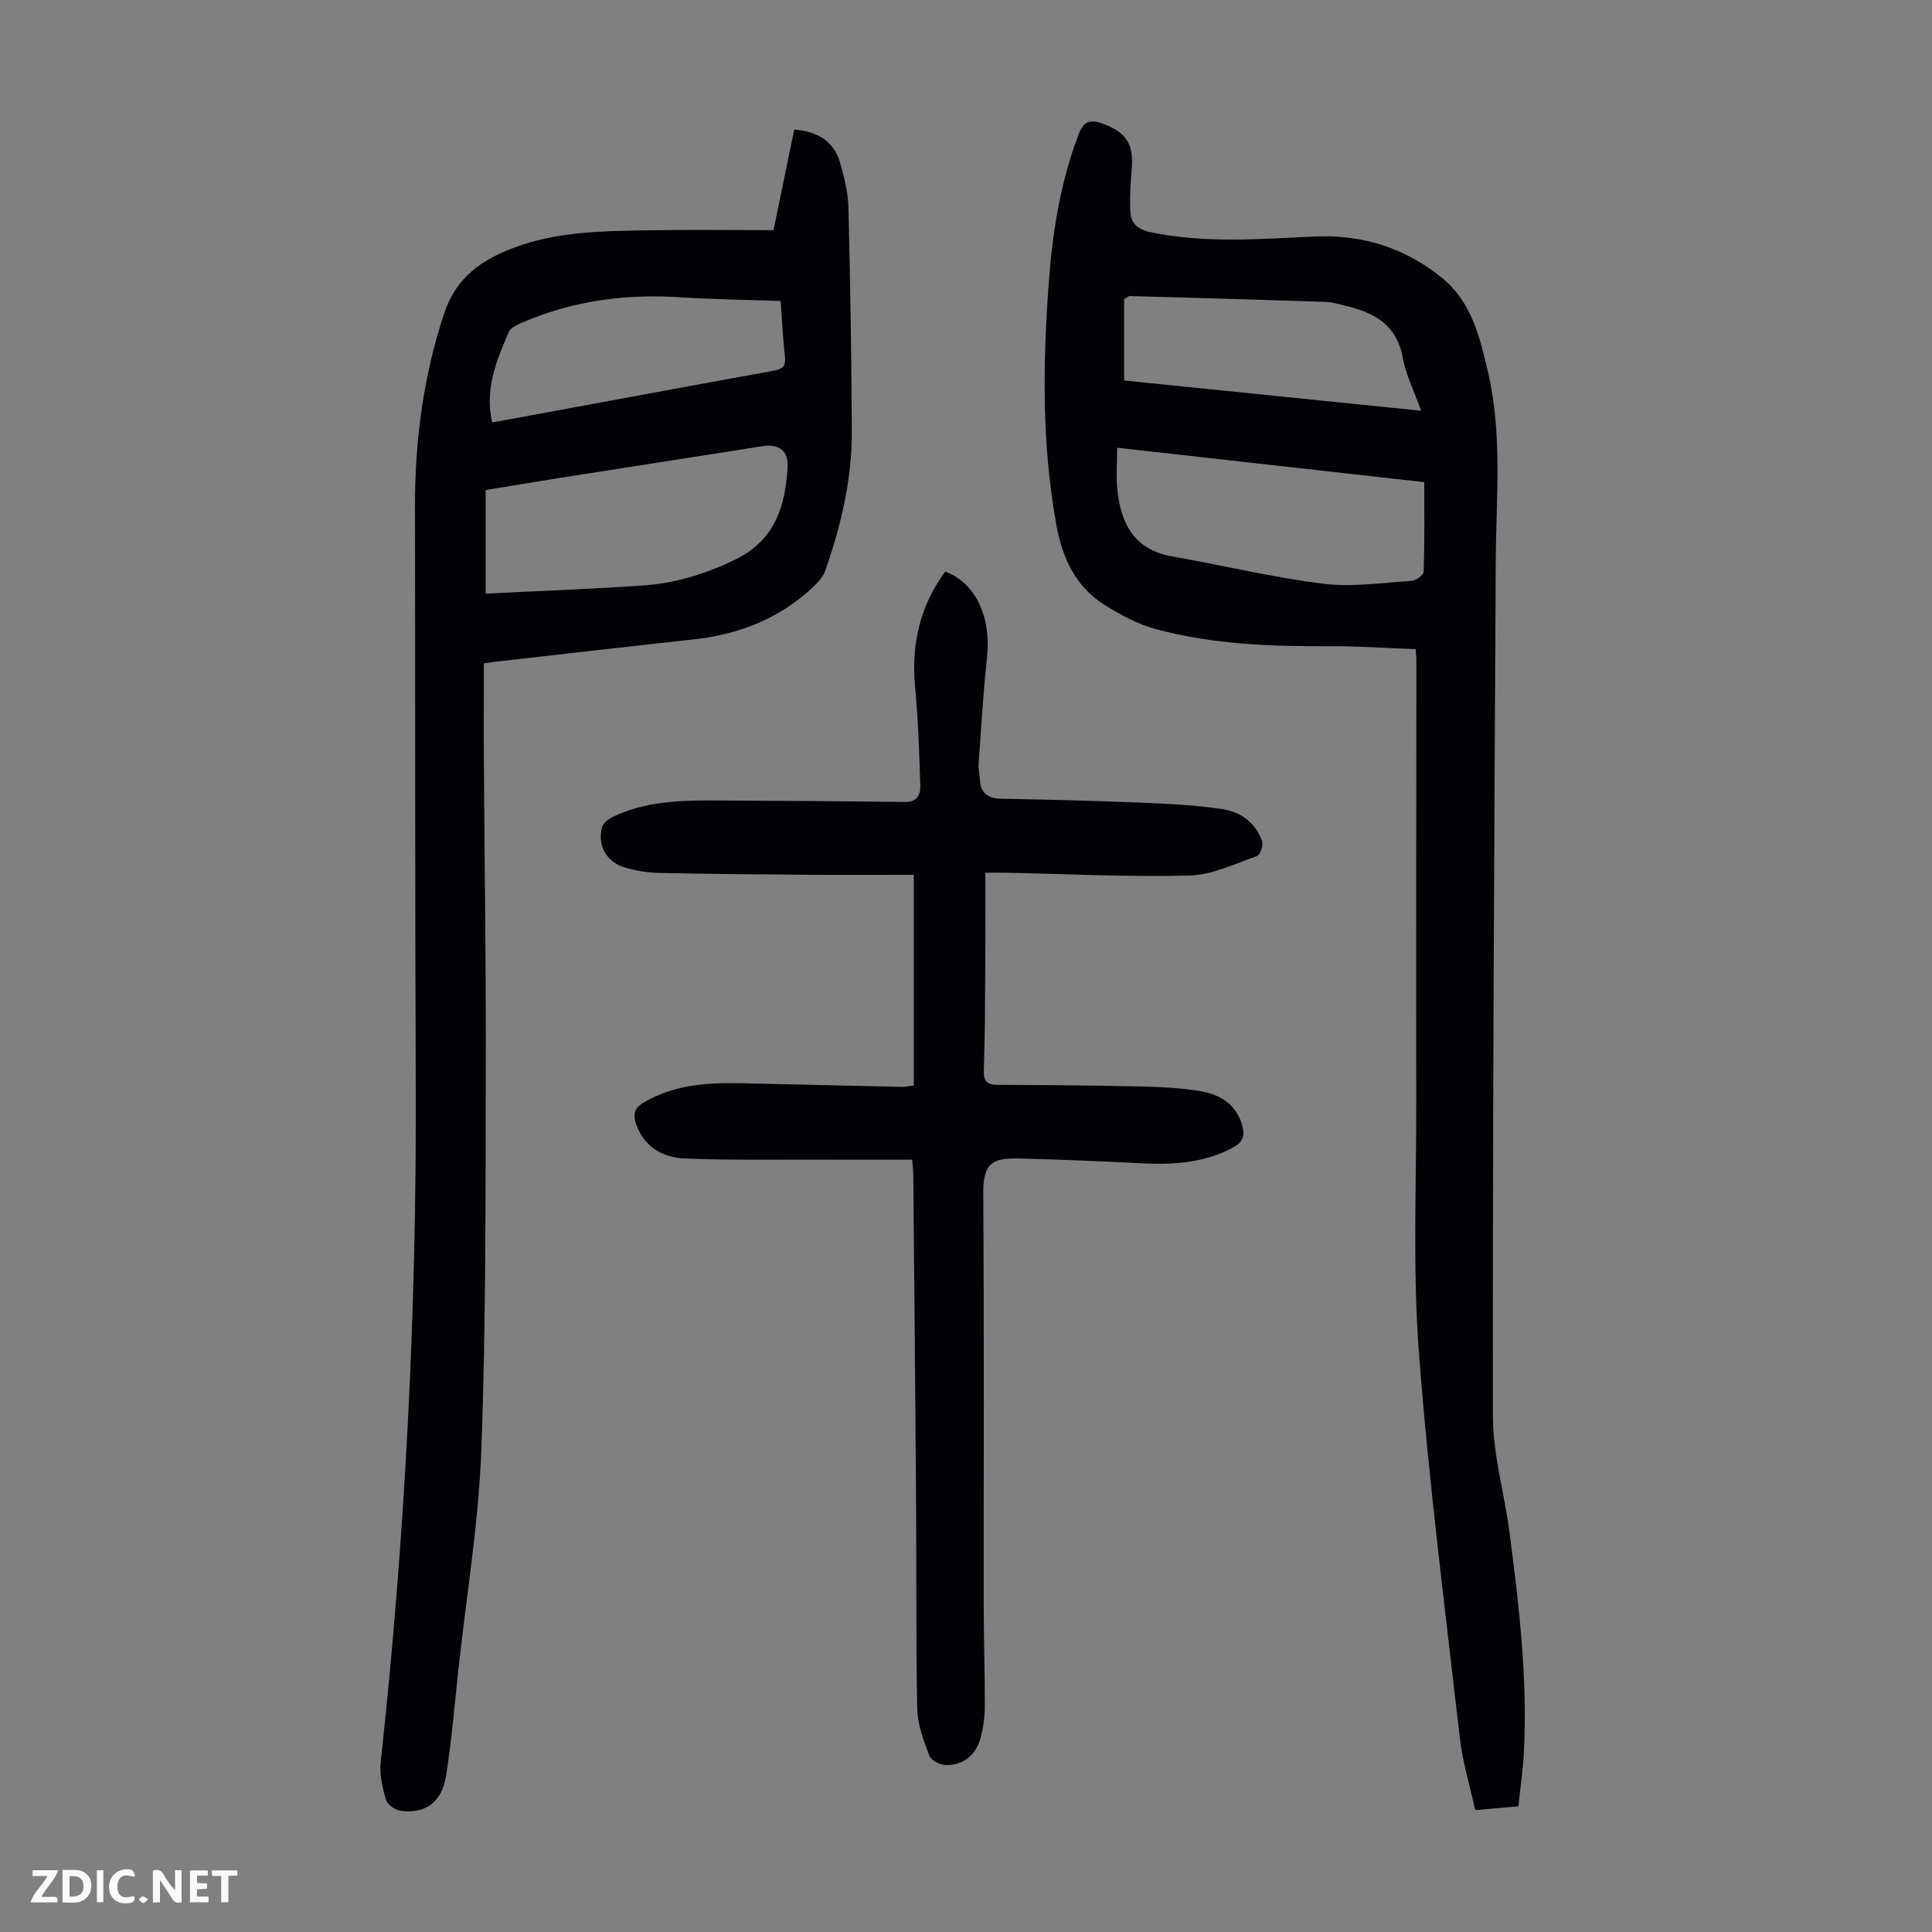
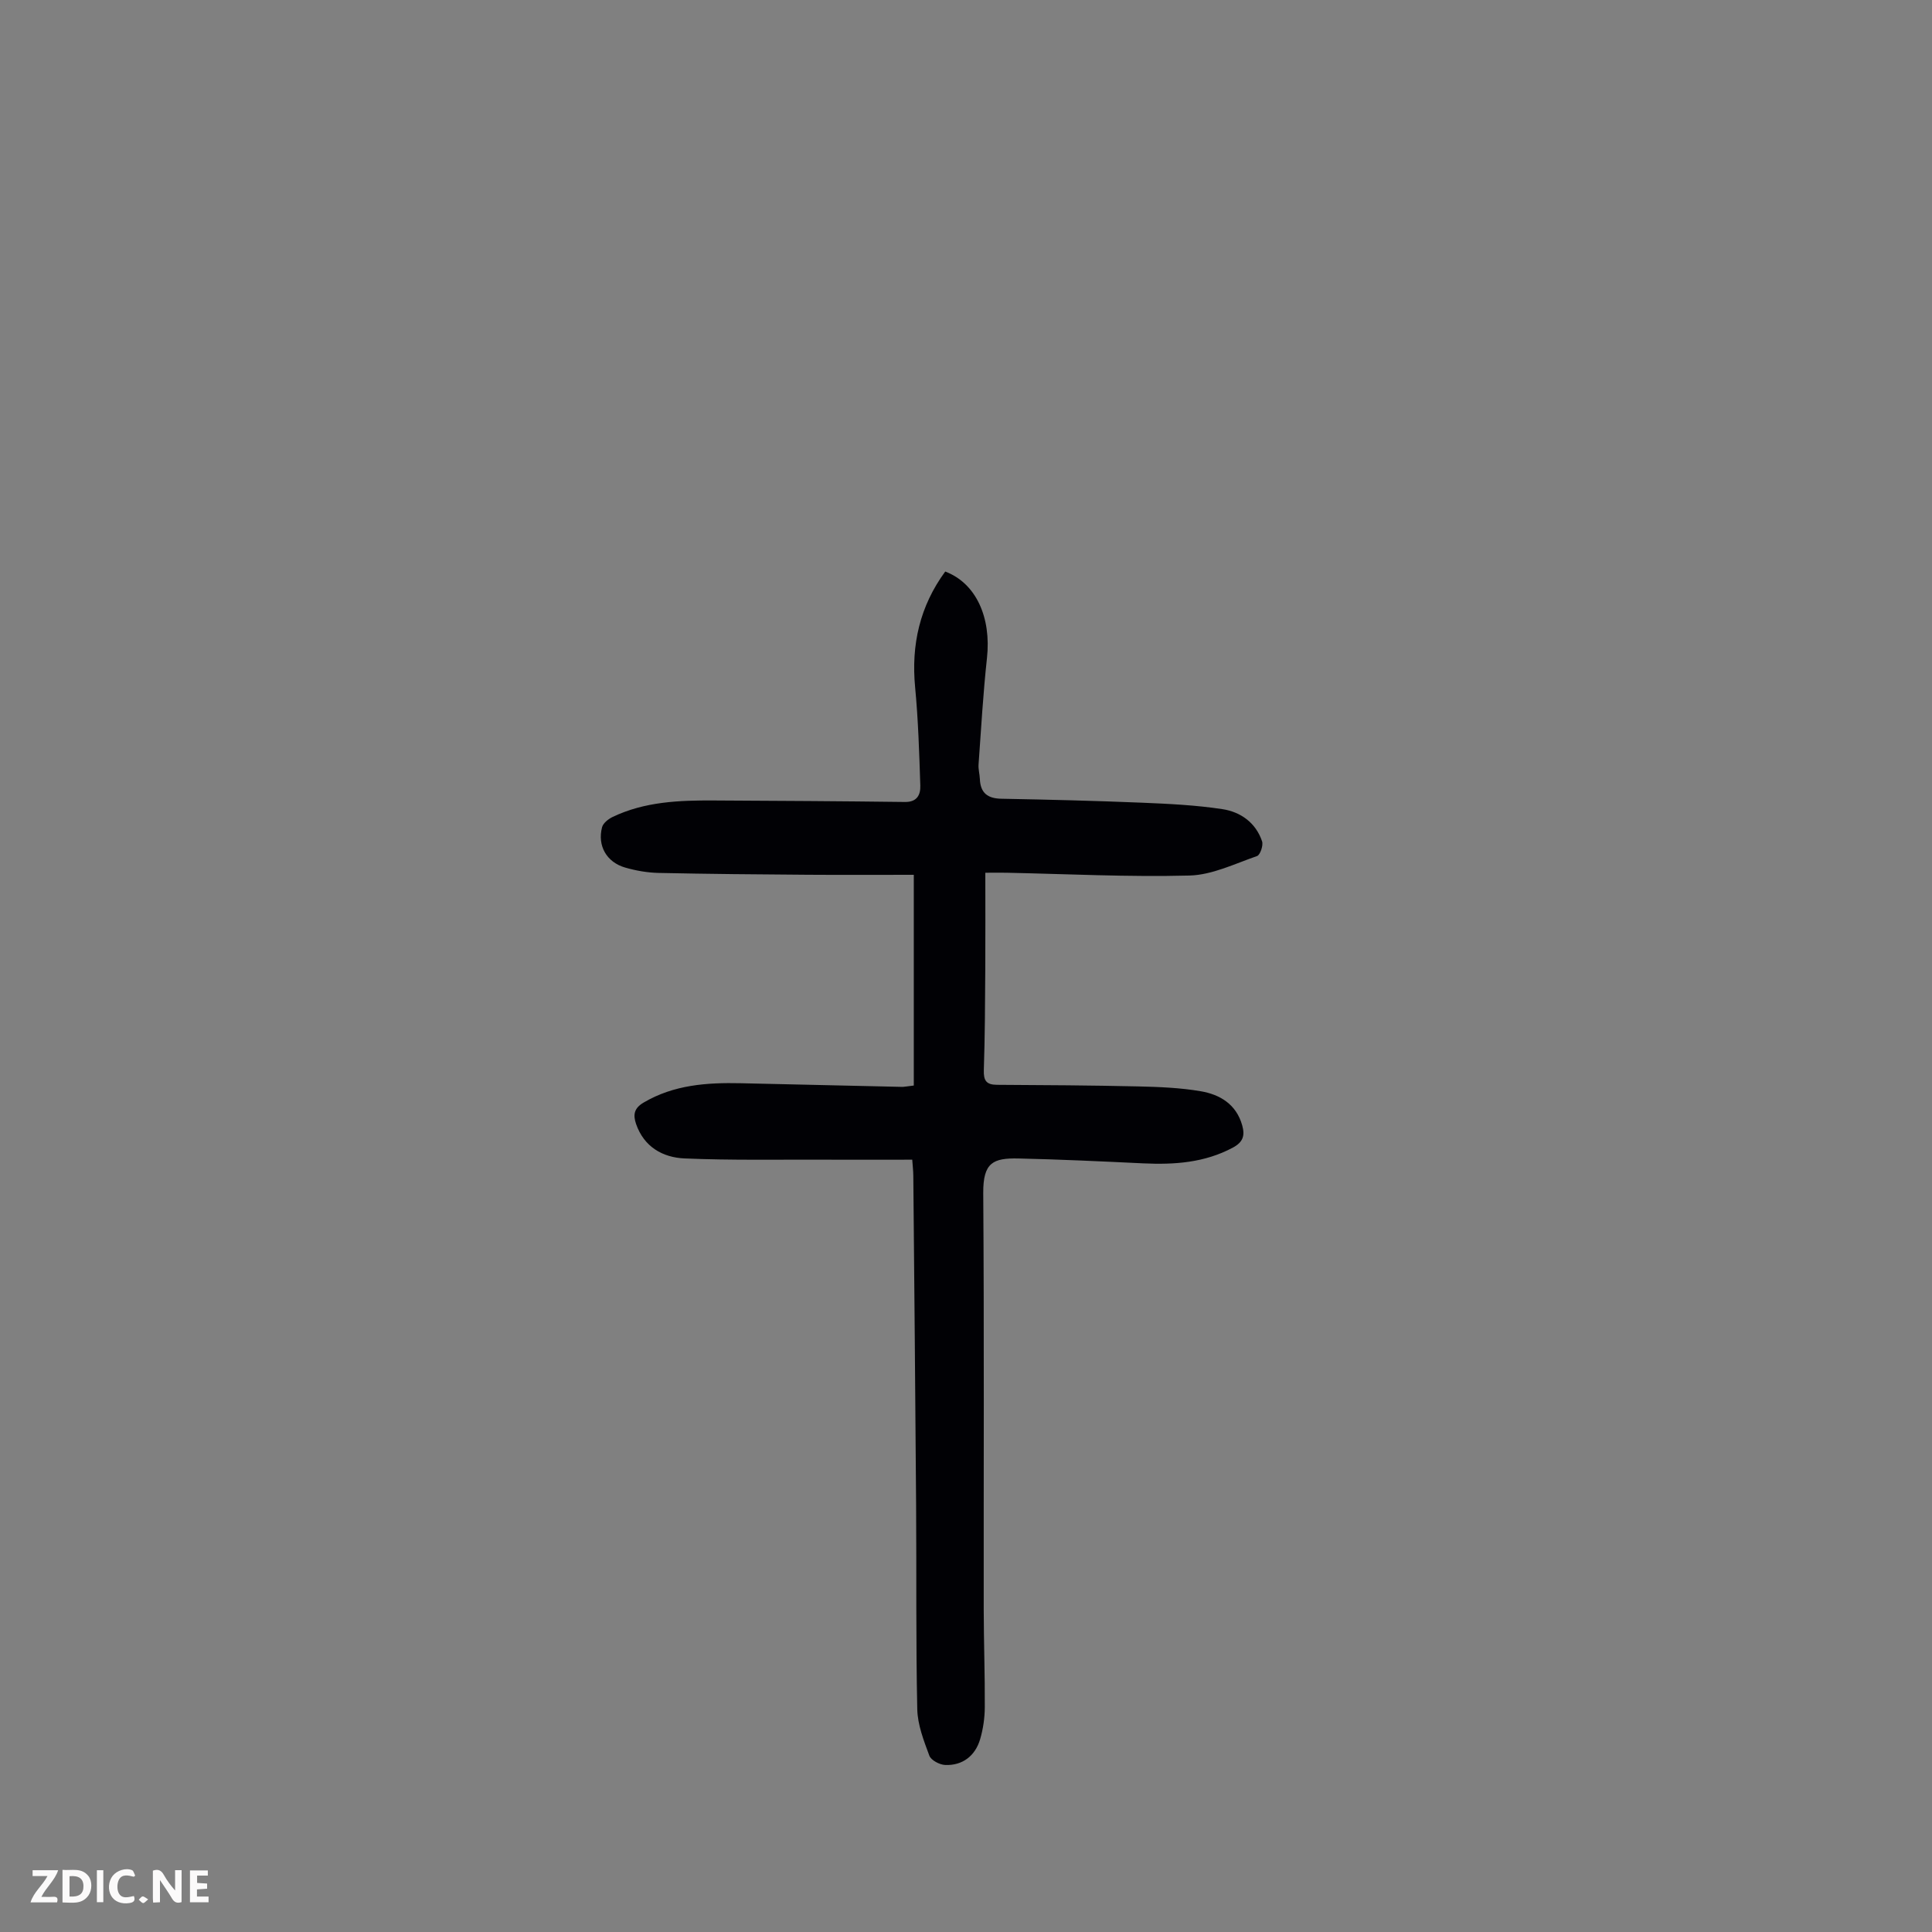
<svg xmlns="http://www.w3.org/2000/svg" enable-background="new 0 0 400 400" viewBox="0 0 400 400">
  <rect x="0" y="0" width="400" height="400" fill="#808080" stroke="none" />
  <g fill="#fbfafa">
-     <path d="m37.59 393.81c-.92.31-1.52.05-2-.78-.7-1.2-1.52-2.34-2.47-3.78v4.59c-.55.03-.95.05-1.41.07-.03-.37-.06-.64-.06-.91 0-1.91 0-3.81 0-5.7 1.13-.41 1.77-.03 2.29.91.62 1.11 1.38 2.14 2.31 3.19v-4.2h1.35v6.61z" />
+     <path d="m37.59 393.81c-.92.31-1.52.05-2-.78-.7-1.2-1.52-2.34-2.47-3.78v4.59c-.55.03-.95.05-1.41.07-.03-.37-.06-.64-.06-.91 0-1.91 0-3.81 0-5.7 1.13-.41 1.77-.03 2.29.91.62 1.11 1.38 2.14 2.31 3.19v-4.2h1.35z" />
    <path d="m12.94 393.88v-6.75c1.9.19 3.93-.54 5.37 1.29.8 1.01.78 2.88.03 3.97-1.37 1.97-3.4 1.51-5.4 1.49m1.45-1.22c2.04.12 2.92-.58 2.89-2.21-.03-1.51-.98-2.19-2.89-2z" />
    <path d="m11.81 393.87h-5.49c.68-2.18 2.47-3.48 3.51-5.45h-3.08v-1.21h5.29c-.71 2.13-2.44 3.48-3.47 5.51.86 0 1.63.04 2.39-.01.79-.05 1.14.21.85 1.16" />
    <path d="m39.33 393.86v-6.61h3.7v1.07h-2.22v1.52c.68.04 1.34.09 2.07.13v1.07c-.72.05-1.38.09-2.1.14v1.48h2.4v1.19h-3.85z" />
    <path d="m27.71 388.56c-1.15-.3-2.46-.61-3.1.64-.37.73-.41 1.93-.06 2.67.63 1.35 1.99.93 3.17.68.35.94-.01 1.32-.93 1.46-1.62.25-3.05-.27-3.76-1.48-.73-1.24-.6-3.03.31-4.17.88-1.11 2.71-1.7 4-1.16.32.13.44.74.65 1.12-.1.08-.19.16-.28.24" />
-     <path d="m49.15 387.24v1.07c-.59.02-1.17.05-1.87.08v5.44h-1.48v-5.44h-1.85c-.05-.4-.08-.73-.13-1.15z" />
    <path d="m20.06 387.21h1.33v6.62h-1.33z" />
    <path d="m30.68 393.25c-.49.38-.8.79-1.05.76-.32-.05-.6-.45-.9-.7.26-.24.51-.64.8-.67.29-.04.62.3 1.15.61" />
  </g>
-   <path d="m314.37 373.97c-3.03.27-5.69.5-8.94.79-1.08-4.95-2.6-9.86-3.18-14.89-3.03-26.56-6.45-53.09-8.47-79.73-1.31-17.15-.53-34.46-.56-51.7-.04-30.68.01-61.35.02-92.03 0-.54-.08-1.08-.16-2-5.91-.22-11.68-.64-17.46-.61-12.23.05-24.43-.35-36.29-3.54-3.7-1-7.26-2.92-10.55-4.96-6.09-3.79-8.82-9.74-10.08-16.67-3-16.56-2.8-33.19-1.58-49.86.76-10.51 2.37-20.86 6.14-30.81 1.03-2.72 2.22-3.36 4.92-2.4 4.88 1.73 6.56 4.16 6.14 9.32-.24 2.98-.46 5.99-.3 8.97.13 2.47 1.66 3.71 4.3 4.25 11.23 2.31 22.51 1.39 33.79.87 9.91-.46 18.81 2.34 26.49 8.61 6.12 4.99 7.82 12.35 9.49 19.52 3 12.92 1.66 26.05 1.59 39.13-.32 59-.66 117.99-.59 176.99.01 7.96 2.37 15.9 3.41 23.88 1.99 15.21 3.8 30.44 3 45.83-.2 3.65-.74 7.29-1.13 11.04zm-83.08-281.27c0 3.06-.25 5.94.05 8.76.73 6.98 3.5 12.35 11.28 13.73 10.44 1.84 20.78 4.34 31.28 5.66 6 .75 12.24-.2 18.35-.59.91-.06 2.49-1.21 2.51-1.9.2-6.12.12-12.26.12-18.54-21.57-2.42-42.22-4.73-63.59-7.12zm62.95-7.66c-1.46-4.08-3.18-7.44-3.82-11-1.22-6.75-5.83-9.3-11.7-10.69-1.41-.34-2.83-.8-4.26-.85-13.5-.45-27.01-.83-40.51-1.21-.28-.01-.56.28-1.21.62v16.87c20.19 2.06 40.49 4.13 61.5 6.26z" fill="#010105" />
-   <path d="m100.18 137.35c0 7.17-.04 14.2.01 21.22.13 21.38.46 42.75.39 64.13-.08 25.85.04 51.72-.93 77.54-.56 15.04-3.06 30.01-4.7 45.02-.81 7.44-1.42 14.92-2.58 22.31-.87 5.55-4.22 7.98-9.34 7.35-1.15-.14-2.82-1.26-3.11-2.26-.74-2.52-1.38-5.28-1.1-7.84 5.07-46.55 7.45-93.23 7.26-140.05-.17-39.85-.08-79.69-.17-119.54-.03-13.74 1.68-27.1 6.02-40.27 2.54-7.69 7.94-11.24 14.68-13.75 8.97-3.33 18.43-3.37 27.82-3.53 8.49-.15 16.99-.03 25.72-.03 1.45-7.03 2.86-13.88 4.29-20.83 4.83.4 8.22 2.41 9.51 6.93.86 2.99 1.63 6.11 1.71 9.19.38 15.44.63 30.88.7 46.32.05 9.94-2.23 19.51-5.49 28.85-.42 1.19-1.36 2.3-2.29 3.2-6.99 6.68-15.46 10.03-24.98 11.07-13.67 1.49-27.34 3.07-41 4.62-.76.09-1.51.22-2.42.35zm.36-14.45c11.31-.56 21.89-.95 32.46-1.67 6.84-.47 13.29-2.43 19.5-5.52 8.06-4.01 10.11-11.09 10.57-19.05.19-3.38-1.89-4.8-5.16-4.29-13.9 2.18-27.8 4.34-41.7 6.53-5.36.84-10.7 1.75-15.67 2.56zm1.36-35.44c2.8-.51 5.21-.95 7.62-1.39 16.81-3.1 33.61-6.23 50.43-9.27 1.84-.33 2.81-.78 2.57-2.92-.43-3.76-.6-7.54-.89-11.56-7.15-.26-14.05-.34-20.94-.78-11.1-.71-21.84.69-32.11 5.05-1.2.51-2.82 1.15-3.25 2.15-2.49 5.82-5.03 11.71-3.43 18.72z" fill="#010105" />
  <path d="m189.19 224.75c0-14.47 0-28.63 0-43.63-7.27 0-14.62.04-21.96-.01-10.29-.07-20.59-.16-30.88-.38-2.32-.05-4.69-.47-6.92-1.11-3.84-1.11-5.78-4.51-4.78-8.35.22-.85 1.29-1.69 2.17-2.12 6.65-3.19 13.81-3.46 20.99-3.42 13.19.07 26.38.14 39.57.31 2.52.03 3.22-1.53 3.16-3.38-.22-6.78-.43-13.58-1.07-20.34-.85-8.84.98-16.83 6.23-23.99 6.38 2.42 9.56 9.48 8.64 17.93-.8 7.32-1.21 14.67-1.74 22.02-.07.99.23 2 .27 3 .12 2.89 1.59 4.04 4.47 4.09 9.7.18 19.41.42 29.11.82 5.57.23 11.17.5 16.66 1.34 3.75.57 6.9 2.81 8.19 6.66.28.85-.39 2.82-1.05 3.05-4.6 1.59-9.28 3.91-13.99 4.03-12.62.33-25.27-.32-37.91-.58-1.21-.02-2.43 0-4.35 0 0 6.89.03 13.47-.01 20.05-.04 6.94-.07 13.88-.3 20.82-.07 2.17.52 3.03 2.73 3.04 9.73.05 19.46.11 29.19.33 4.34.1 8.73.27 12.99 1 3.98.68 7.35 2.69 8.58 7.04.59 2.09.23 3.47-1.91 4.62-5.87 3.15-12.13 3.57-18.58 3.27-8.6-.41-17.21-.82-25.82-1.01-5.27-.11-7.34.84-7.3 7.16.2 28.77.07 57.54.1 86.31.01 6.71.26 13.43.22 20.14-.01 2.21-.34 4.49-.96 6.61-1.02 3.5-3.7 5.5-7.24 5.35-1.16-.05-2.93-.98-3.28-1.93-1.15-3.1-2.43-6.38-2.5-9.62-.3-14.1-.14-28.21-.24-42.31-.15-22.72-.38-45.44-.58-68.16-.01-1.09-.15-2.18-.22-3.3-6.29 0-12.31.02-18.33 0-9.61-.04-19.22.15-28.81-.26-4.51-.19-8.4-2.38-10.04-7.14-.63-1.86-.46-3.24 1.57-4.43 6.27-3.69 13.11-4.15 20.09-4 11.19.24 22.37.52 33.56.76.53-.03 1.07-.15 2.28-.28z" fill="#010105" />
</svg>